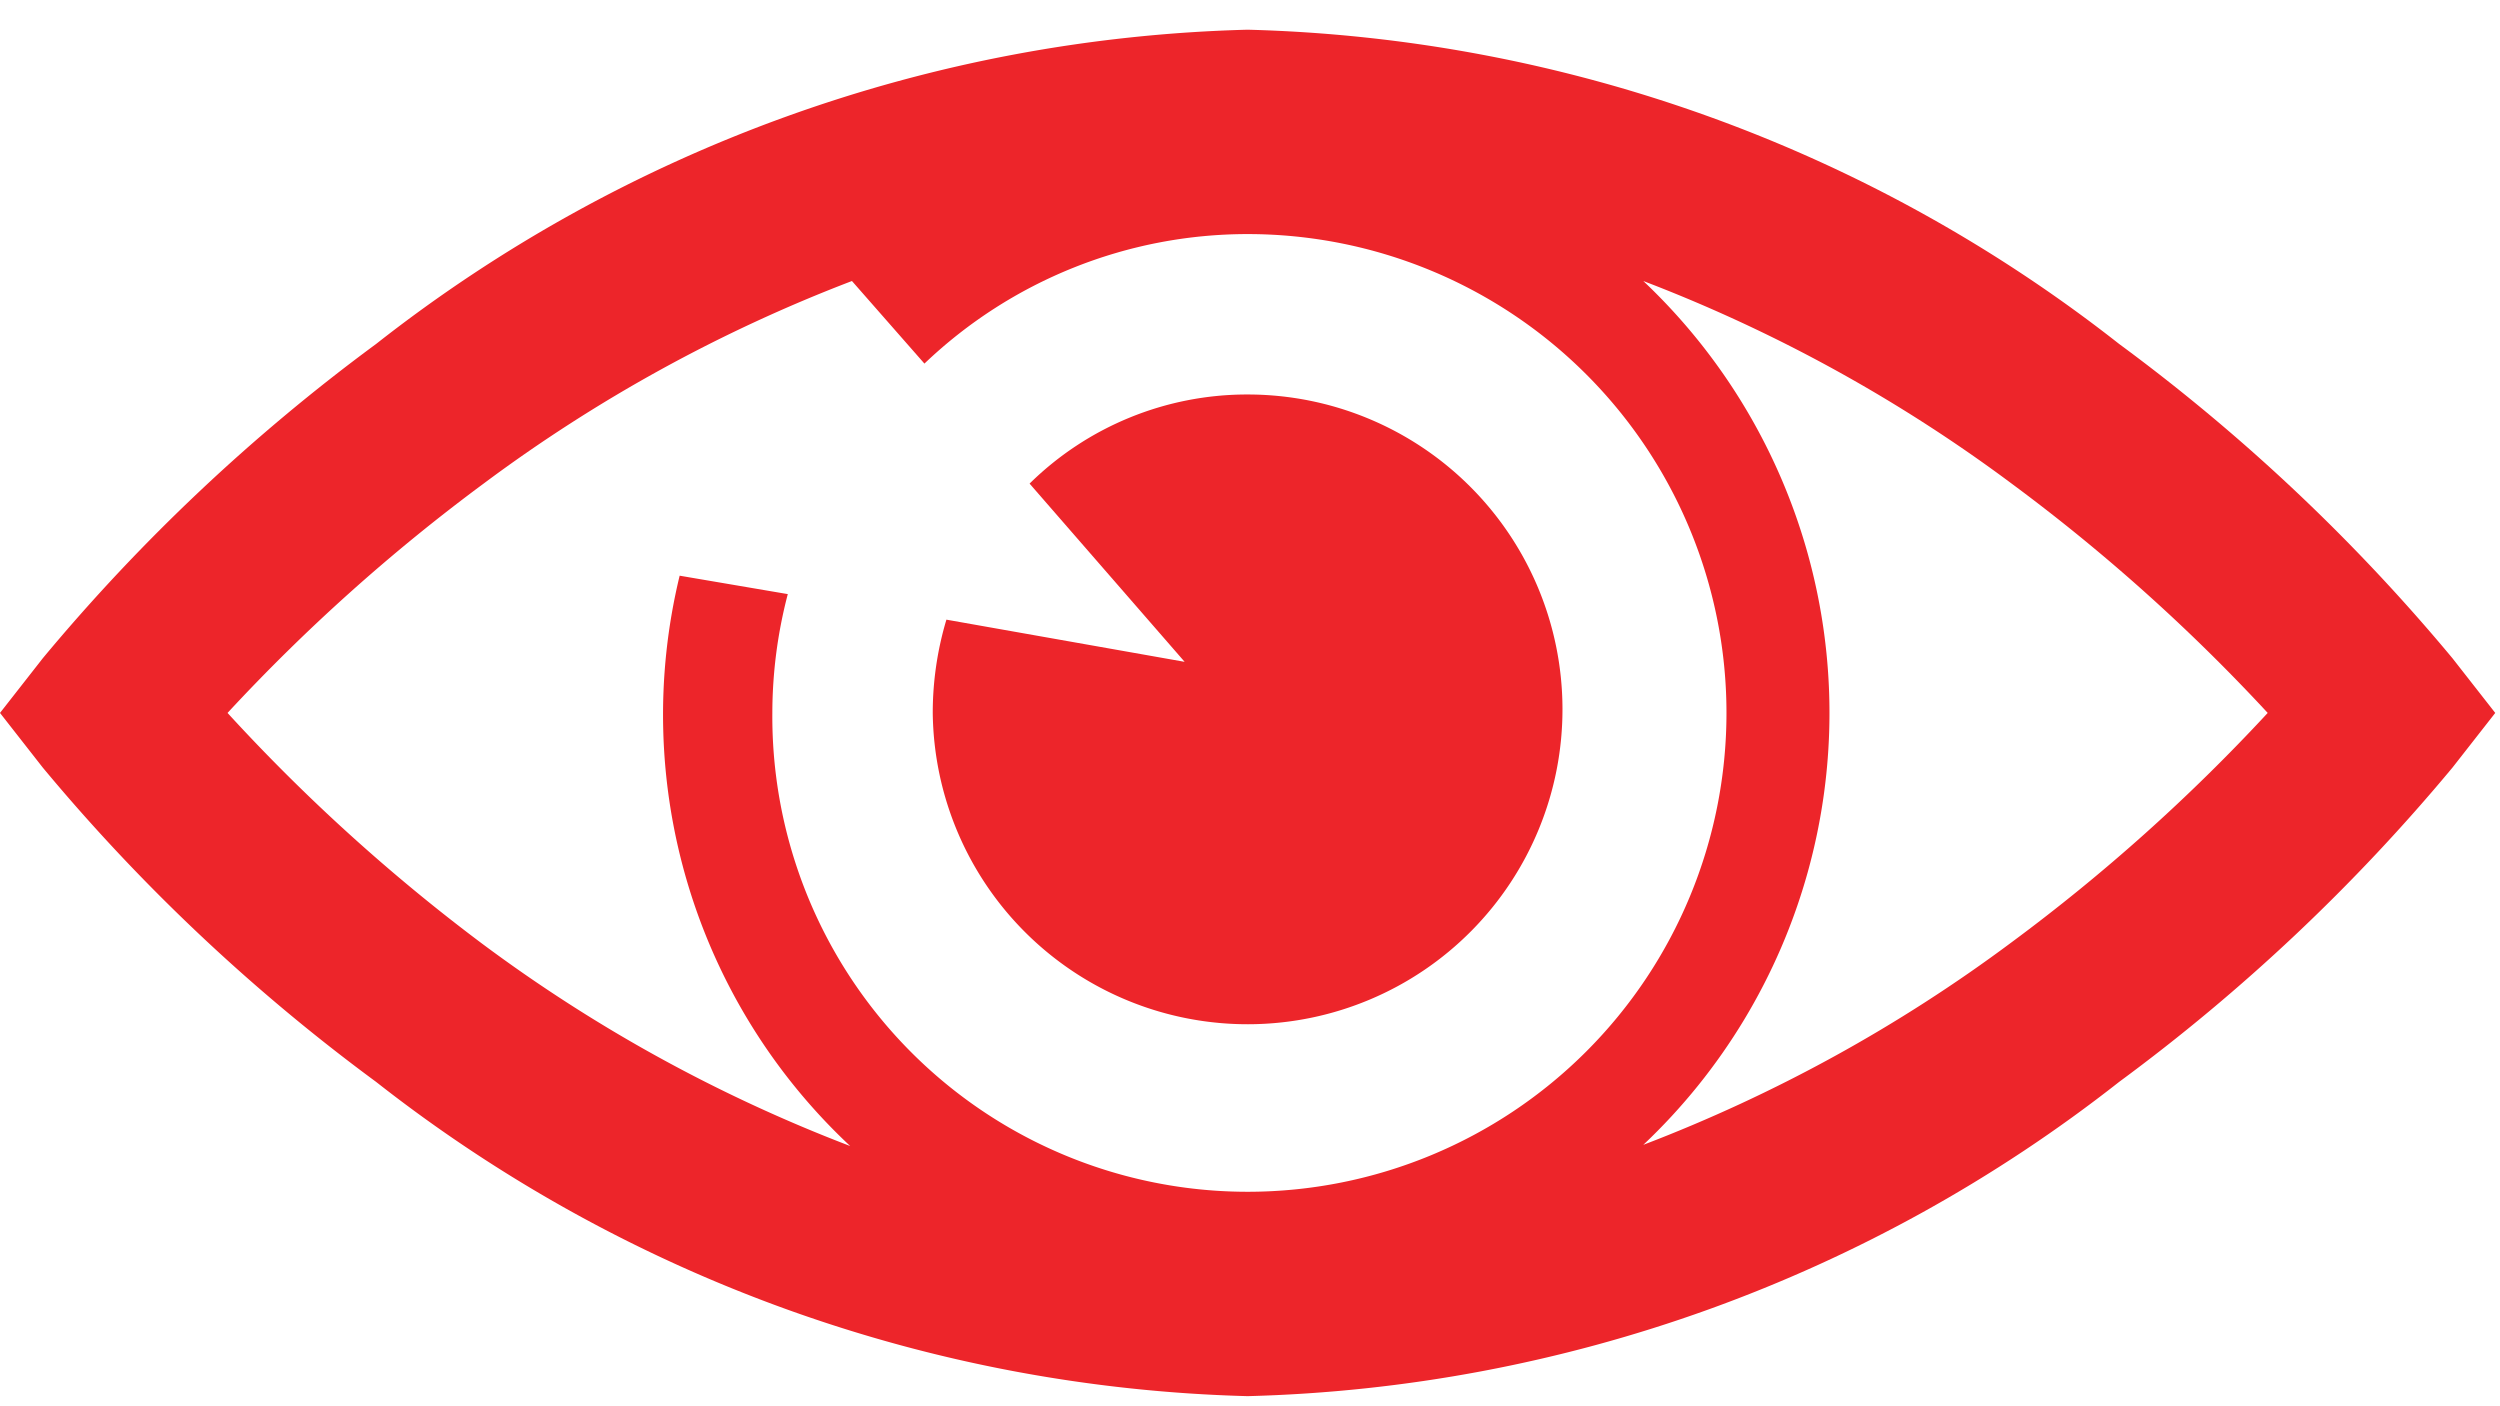
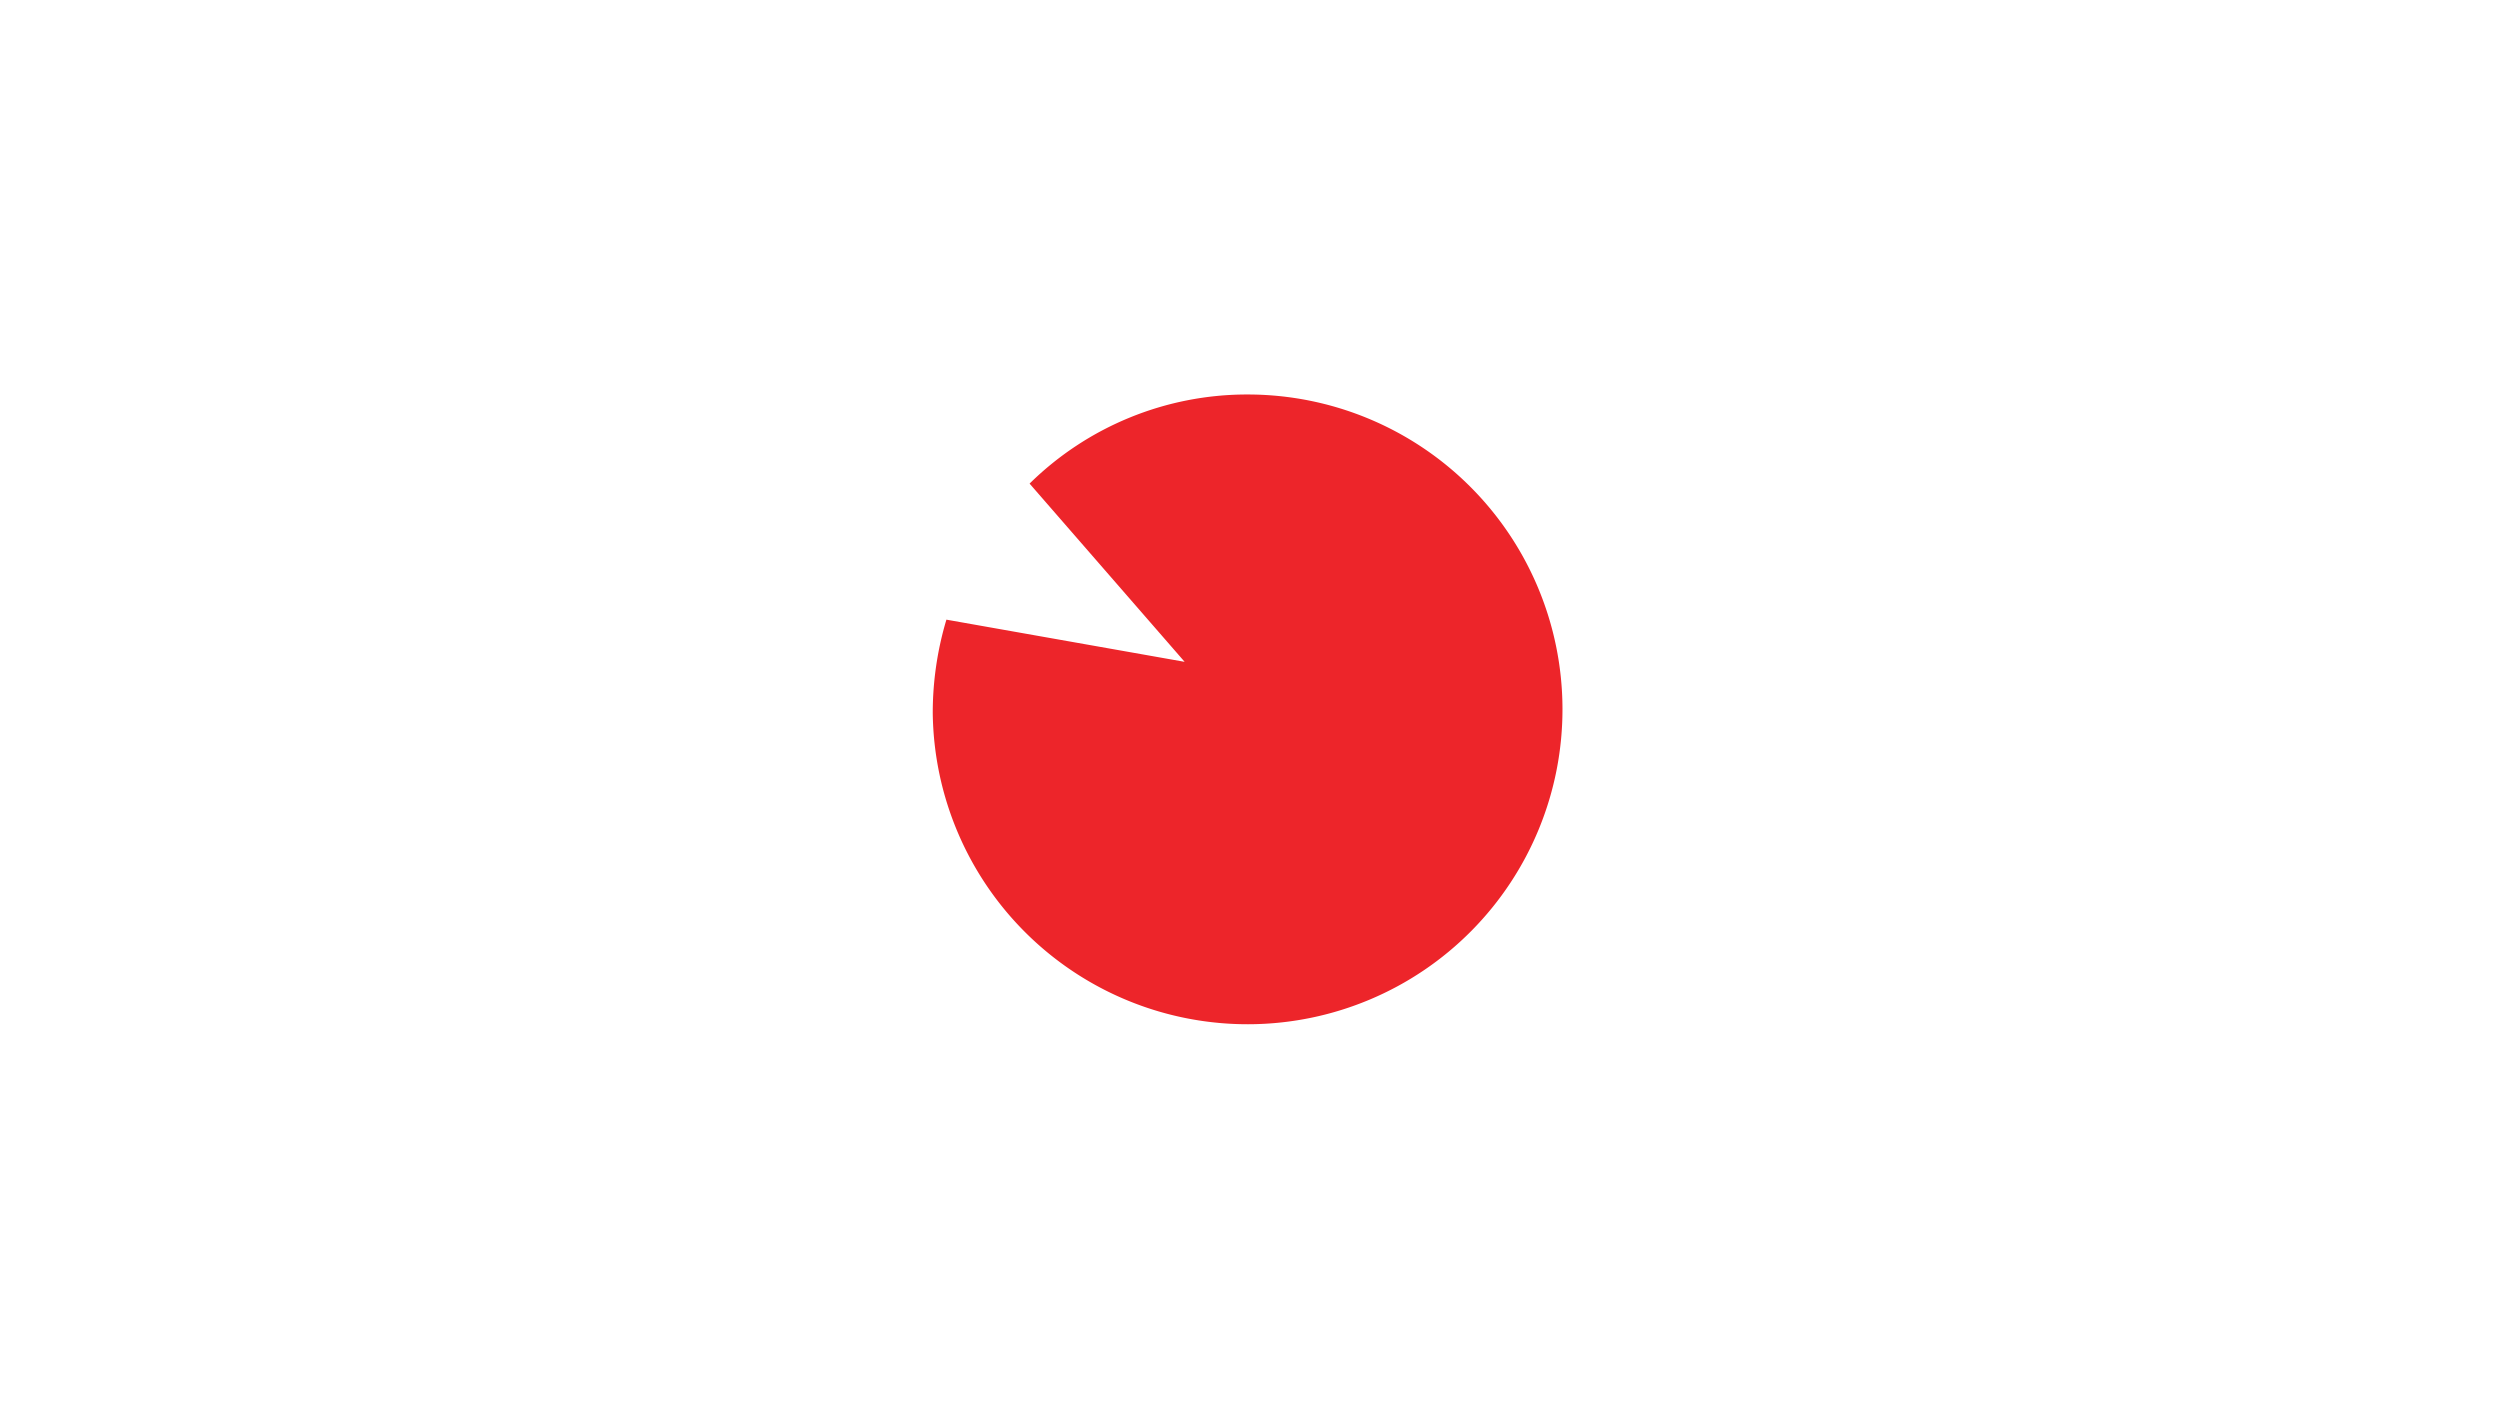
<svg xmlns="http://www.w3.org/2000/svg" id="Capa_1" data-name="Capa 1" viewBox="0 0 42.08 23.67">
  <defs>
    <style>.cls-1{fill:#ed252a;}</style>
  </defs>
  <title>OJO VER</title>
-   <path class="cls-1" d="M41.28,11.08a31.88,31.88,0,0,0-5.61-5.29A24.78,24.78,0,0,0,21,.5,24.78,24.78,0,0,0,6.33,5.79,31.88,31.88,0,0,0,.72,11.08L0,12l.72.92a31.88,31.88,0,0,0,5.61,5.29A24.81,24.81,0,0,0,21,23.5a24.78,24.78,0,0,0,14.67-5.29,31.88,31.88,0,0,0,5.61-5.29L42,12ZM21,20.06A8,8,0,0,1,13,12a7.93,7.93,0,0,1,.26-2l-1.82-.31a9.94,9.94,0,0,0,2.87,9.6,25.75,25.75,0,0,1-6.2-3.41A31,31,0,0,1,3.83,12,31,31,0,0,1,8.14,8.14a25.75,25.75,0,0,1,6.2-3.41l1.22,1.39A7.88,7.88,0,0,1,21,3.94a8.06,8.06,0,0,1,0,16.12Zm12.86-4.2a25.75,25.75,0,0,1-6.2,3.41,10,10,0,0,0,0-14.54,25.75,25.75,0,0,1,6.2,3.41A31,31,0,0,1,38.17,12a31,31,0,0,1-4.31,3.86Zm0,0" />
  <path class="cls-1" d="M15.93,10.43A5.47,5.47,0,0,0,15.7,12,5.3,5.3,0,1,0,21,6.64a5.22,5.22,0,0,0-3.67,1.5l2.61,3Zm0,0" />
</svg>